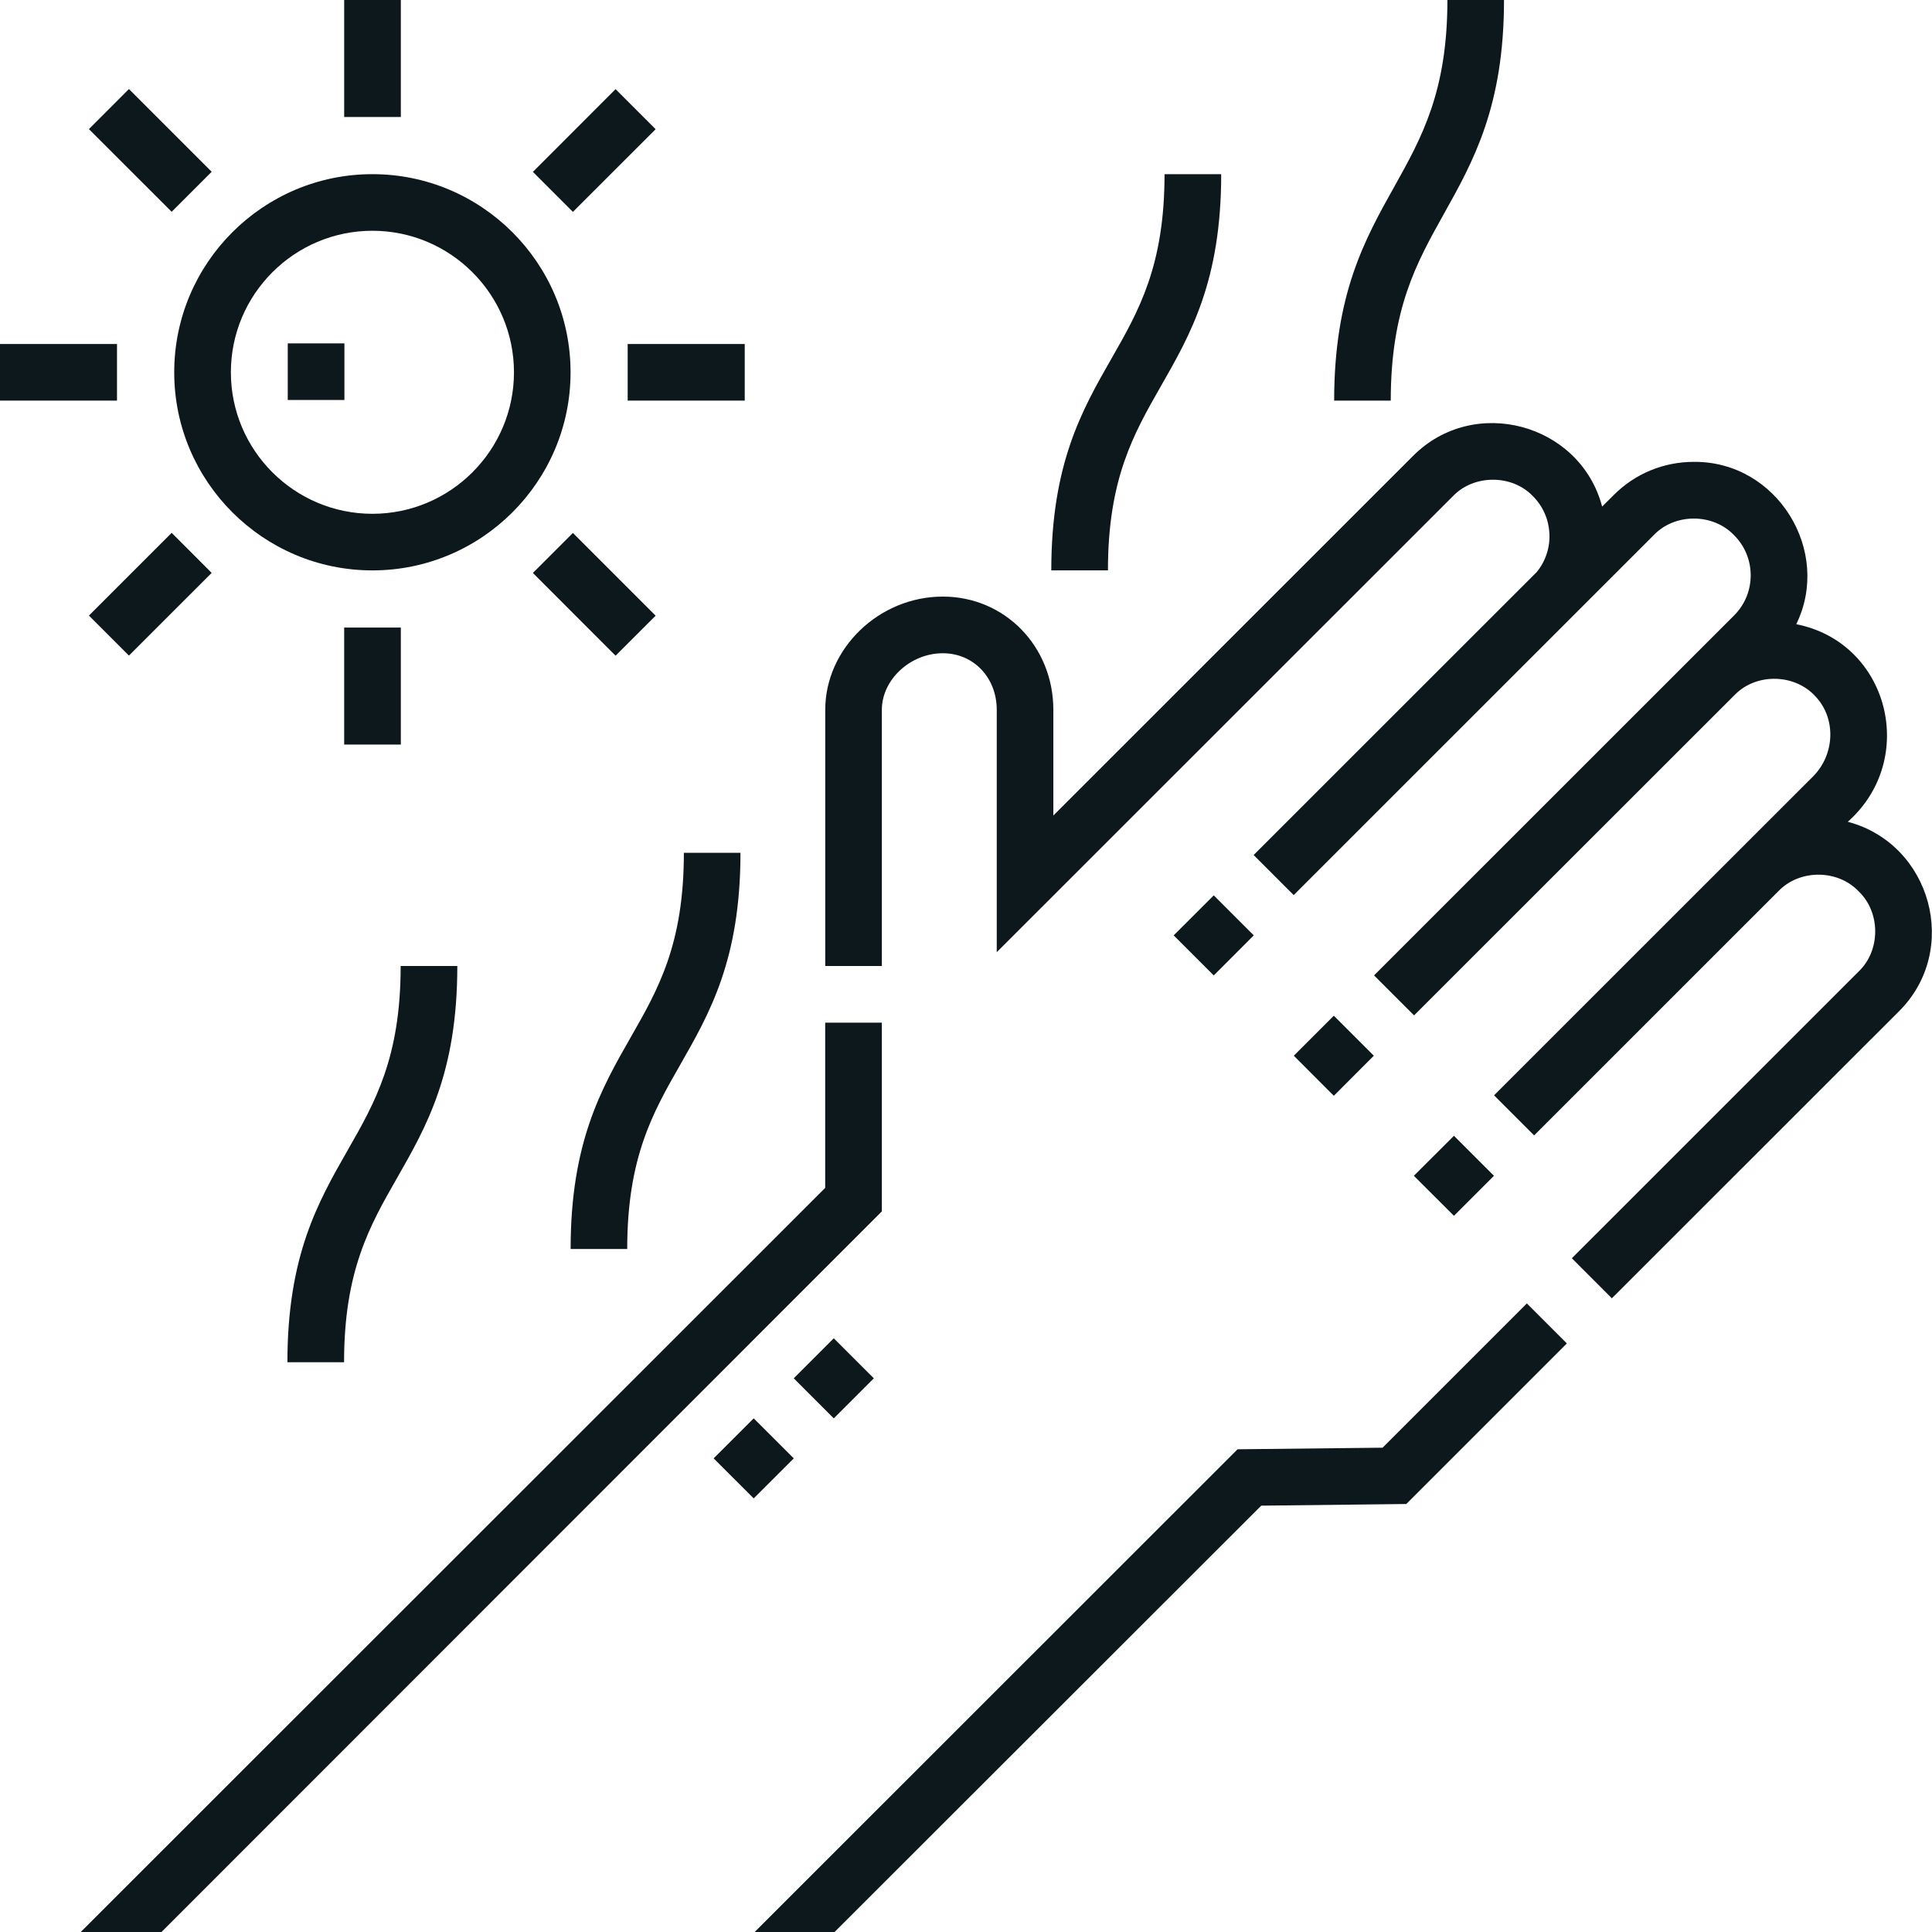
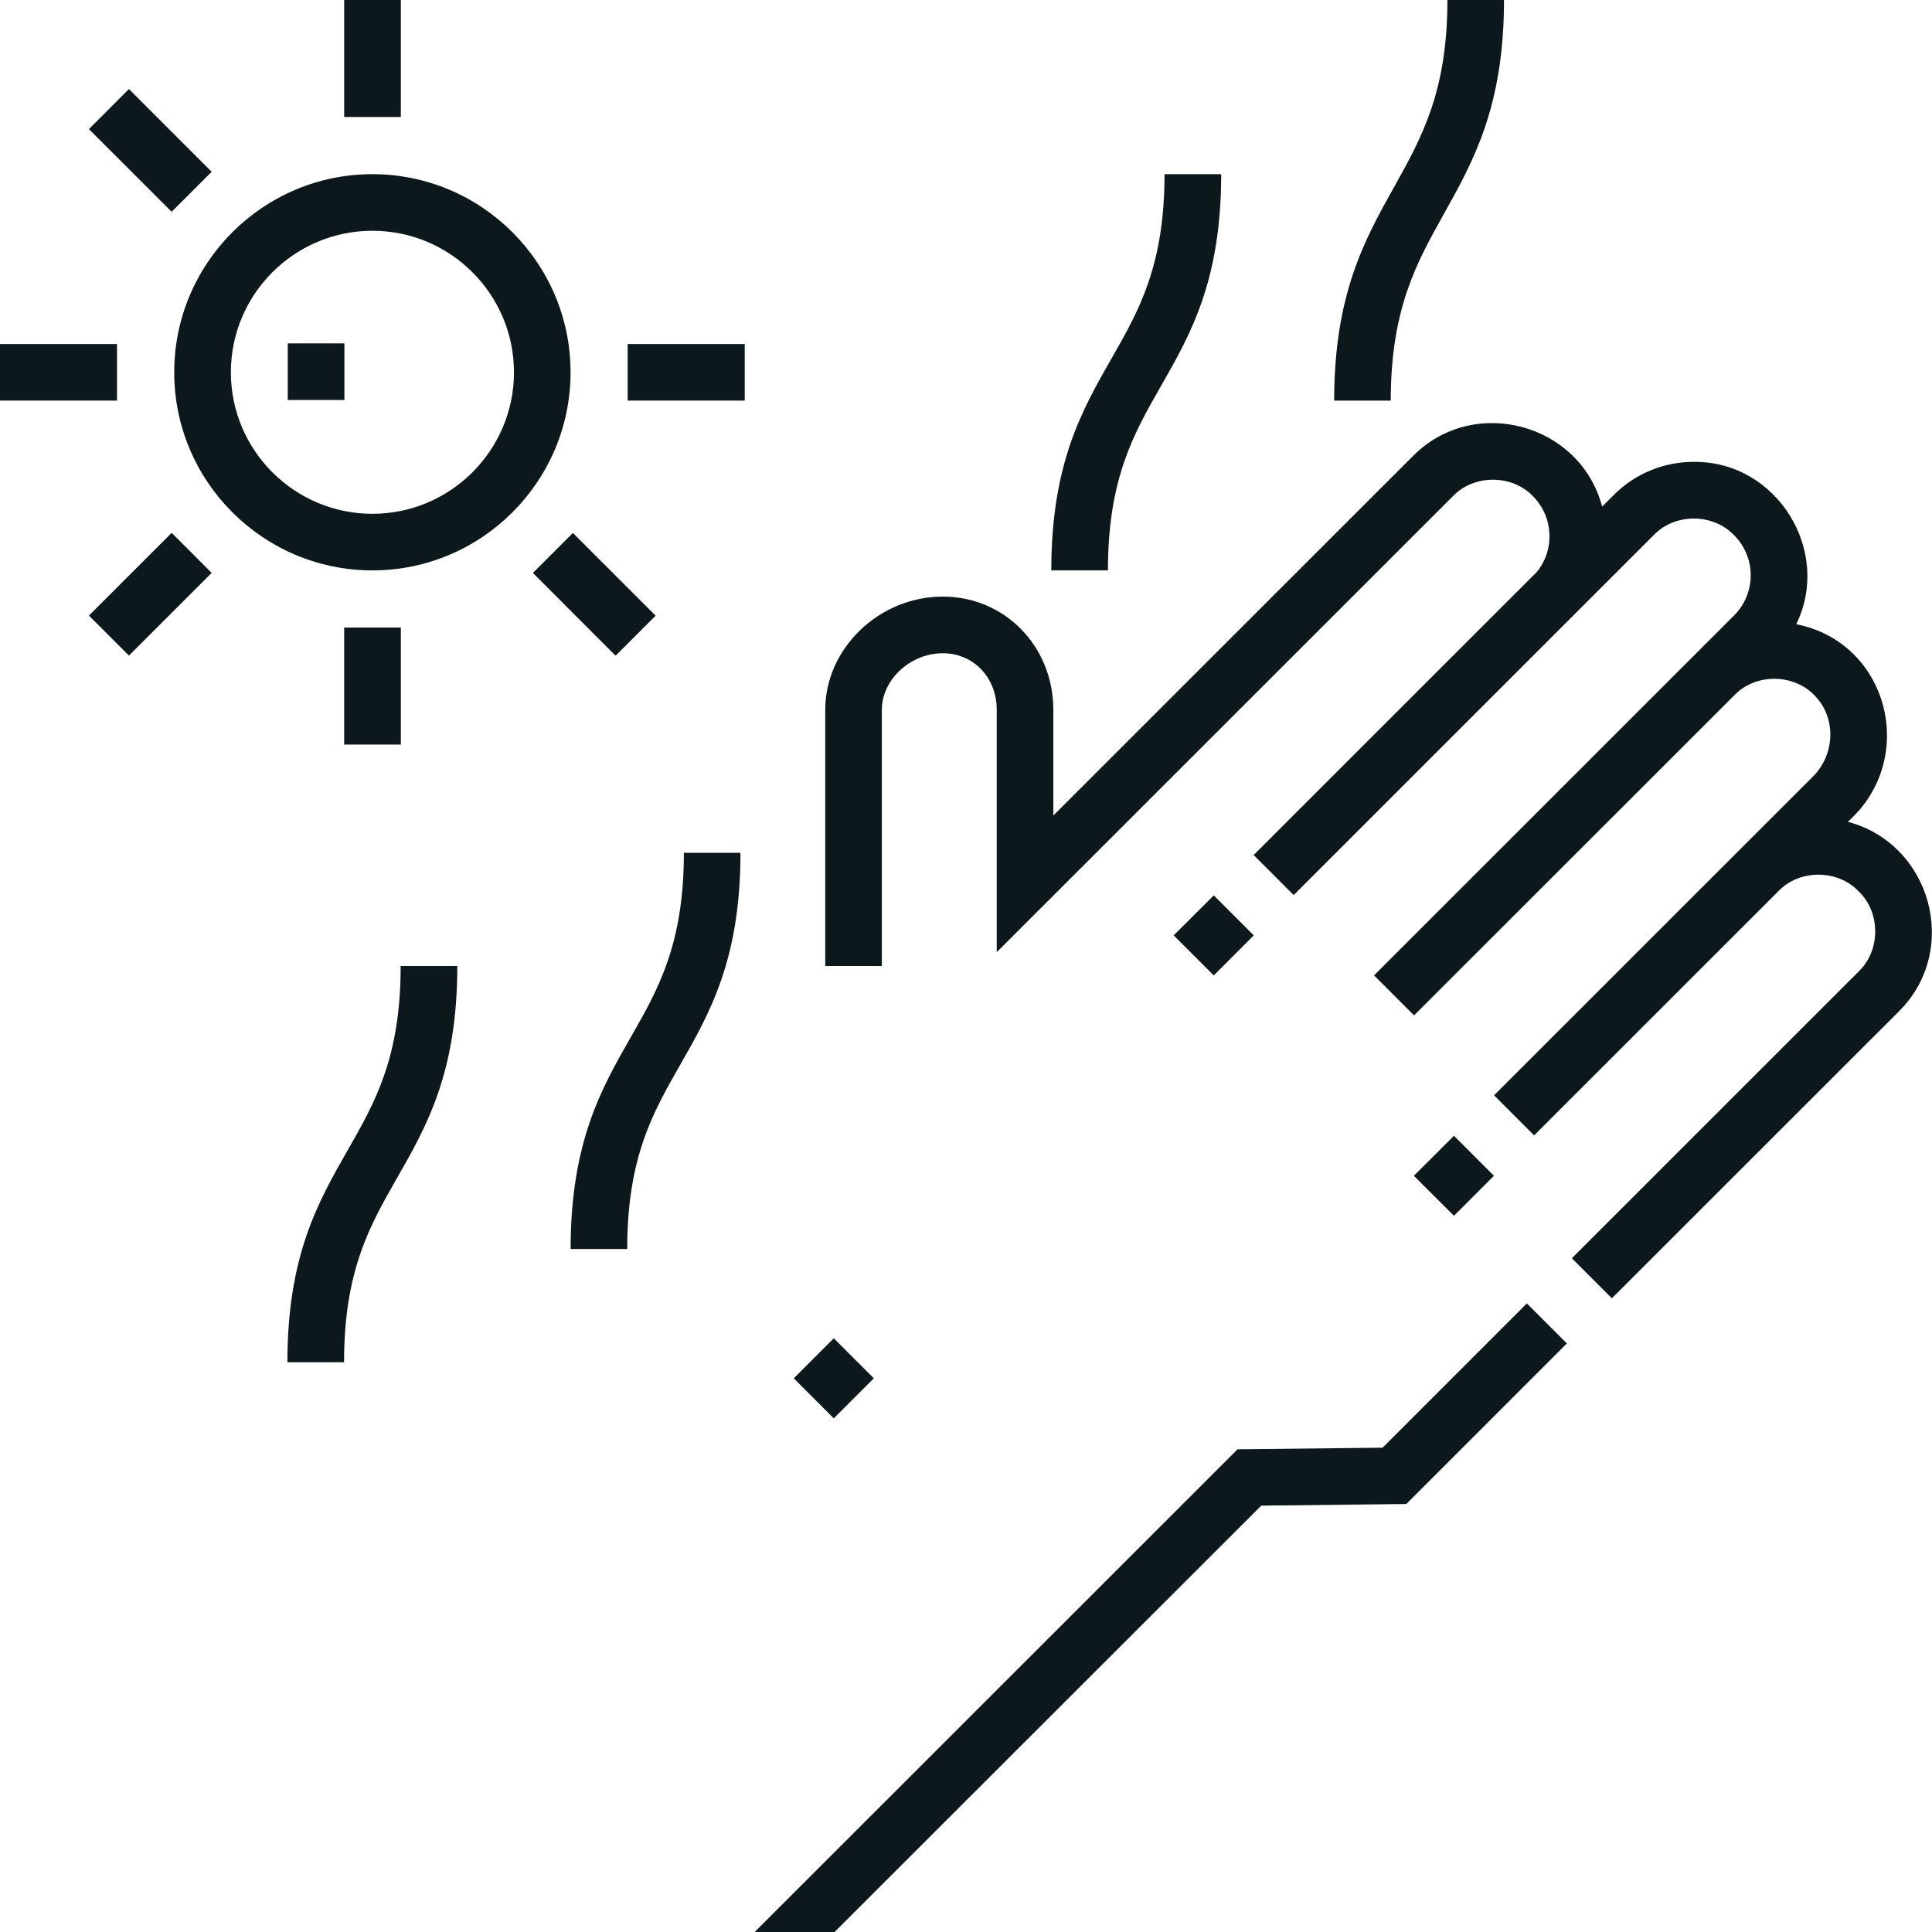
<svg xmlns="http://www.w3.org/2000/svg" fill="none" viewBox="0 0 34 34" height="34" width="34">
  <path fill="#0C181C" d="M6.057 0H7.054V2.059H6.057V0Z" />
  <path fill="#0C181C" d="M6.061 6.043H5.064V7.039H6.061V6.043Z" />
-   <path fill="#0C181C" d="M6.554 10.038C4.631 10.038 3.066 8.474 3.066 6.552C3.066 4.629 4.631 3.065 6.554 3.065C8.476 3.065 10.041 4.629 10.041 6.552C10.041 8.474 8.476 10.038 6.554 10.038ZM6.554 4.061C5.18 4.061 4.063 5.179 4.063 6.552C4.063 7.925 5.18 9.042 6.554 9.042C7.927 9.042 9.045 7.925 9.045 6.552C9.045 5.179 7.927 4.061 6.554 4.061Z" clip-rule="evenodd" fill-rule="evenodd" />
+   <path fill="#0C181C" d="M6.554 10.038C4.631 10.038 3.066 8.474 3.066 6.552C3.066 4.629 4.631 3.065 6.554 3.065C8.476 3.065 10.041 4.629 10.041 6.552C10.041 8.474 8.476 10.038 6.554 10.038M6.554 4.061C5.18 4.061 4.063 5.179 4.063 6.552C4.063 7.925 5.18 9.042 6.554 9.042C7.927 9.042 9.045 7.925 9.045 6.552C9.045 5.179 7.927 4.061 6.554 4.061Z" clip-rule="evenodd" fill-rule="evenodd" />
  <path fill="#0C181C" d="M2.269 1.567L1.565 2.272L3.021 3.727L3.725 3.023L2.269 1.567Z" />
  <path fill="#0C181C" d="M0 6.054H2.059V7.05H0V6.054Z" />
  <path fill="#0C181C" d="M3.021 9.377L1.565 10.833L2.269 11.537L3.725 10.082L3.021 9.377Z" />
  <path fill="#0C181C" d="M6.057 11.044H7.054V13.103H6.057V11.044Z" />
  <path fill="#0C181C" d="M10.082 9.379L9.378 10.083L10.833 11.539L11.538 10.835L10.082 9.379Z" />
  <path fill="#0C181C" d="M11.046 6.054H13.106V7.05H11.046V6.054Z" />
-   <path fill="#0C181C" d="M10.833 1.569L9.378 3.025L10.082 3.729L11.538 2.274L10.833 1.569Z" />
-   <path fill="#0C181C" d="M2.842 34H1.421L14.522 20.905V17.997H15.519V21.318L2.842 34Z" />
-   <path fill="#0C181C" d="M12.559 25.665L13.264 26.369L13.969 25.665L13.264 24.961L12.559 25.665Z" />
  <path fill="#0C181C" d="M13.969 24.256L14.673 24.961L15.378 24.256L14.673 23.552L13.969 24.256Z" />
  <path fill="#0C181C" d="M28.366 22.848L27.662 22.143L32.711 17.095C33.097 16.725 33.097 16.058 32.711 15.688C32.343 15.298 31.673 15.294 31.3 15.68L26.998 19.981L26.293 19.276C26.293 19.276 31.902 13.667 31.904 13.667C32.291 13.281 32.315 12.652 31.958 12.265C31.598 11.857 30.918 11.837 30.535 12.222L24.885 17.869L24.181 17.165L30.52 10.828C30.908 10.438 30.906 9.803 30.514 9.416C30.142 9.029 29.475 9.029 29.104 9.416L27.776 10.744C27.775 10.745 22.767 15.752 22.767 15.752L22.062 15.047L27.043 10.068C27.368 9.674 27.339 9.089 26.973 8.728C26.606 8.346 25.936 8.347 25.569 8.732L17.541 16.757V12.492C17.541 11.924 17.133 11.496 16.592 11.496C16.02 11.496 15.519 11.961 15.519 12.492V17H14.523V12.492C14.523 11.412 15.47 10.499 16.592 10.499C17.683 10.499 18.537 11.375 18.537 12.492V14.352L24.864 8.027C25.936 6.944 27.808 7.45 28.195 8.915L28.399 8.712C28.775 8.335 29.276 8.128 29.808 8.128C31.275 8.115 32.242 9.698 31.611 10.985C33.238 11.305 33.765 13.355 32.518 14.462C33.99 14.852 34.503 16.723 33.416 17.8L28.366 22.848Z" />
  <path fill="#0C181C" d="M13.281 34H14.687L22.196 26.497L24.748 26.468L27.574 23.642L26.87 22.938L24.331 25.477L21.779 25.505L13.281 34Z" />
  <path fill="#0C181C" d="M20.655 16.461L21.36 15.757L22.064 16.461L21.36 17.166L20.655 16.461Z" />
-   <path fill="#0C181C" d="M23.473 17.875L22.769 18.579L23.473 19.284L24.177 18.579L23.473 17.875Z" />
  <path fill="#0C181C" d="M24.882 20.692L25.587 19.988L26.291 20.692L25.587 21.396L24.882 20.692Z" />
  <path fill="#0C181C" d="M5.058 23.973H6.055C6.055 22.362 6.507 21.571 6.986 20.733C7.508 19.82 8.048 18.875 8.048 17H7.051C7.051 18.611 6.599 19.402 6.12 20.239C5.598 21.153 5.058 22.097 5.058 23.973Z" />
  <path fill="#0C181C" d="M11.038 21.98H10.042C10.042 20.105 10.582 19.16 11.104 18.247C11.582 17.41 12.035 16.619 12.035 15.008H13.031C13.031 16.883 12.491 17.828 11.969 18.741C11.49 19.579 11.038 20.37 11.038 21.98Z" />
  <path fill="#0C181C" d="M18.501 10.038H19.498C19.498 8.427 19.95 7.636 20.428 6.799C20.951 5.885 21.491 4.941 21.491 3.065H20.494C20.494 4.676 20.042 5.467 19.563 6.305C19.041 7.218 18.501 8.163 18.501 10.038Z" />
  <path fill="#0C181C" d="M24.475 7.05H23.479C23.479 5.177 24.018 4.213 24.539 3.282C25.018 2.424 25.472 1.613 25.472 0H26.468C26.468 1.873 25.929 2.836 25.408 3.768C24.929 4.626 24.475 5.436 24.475 7.05Z" />
</svg>